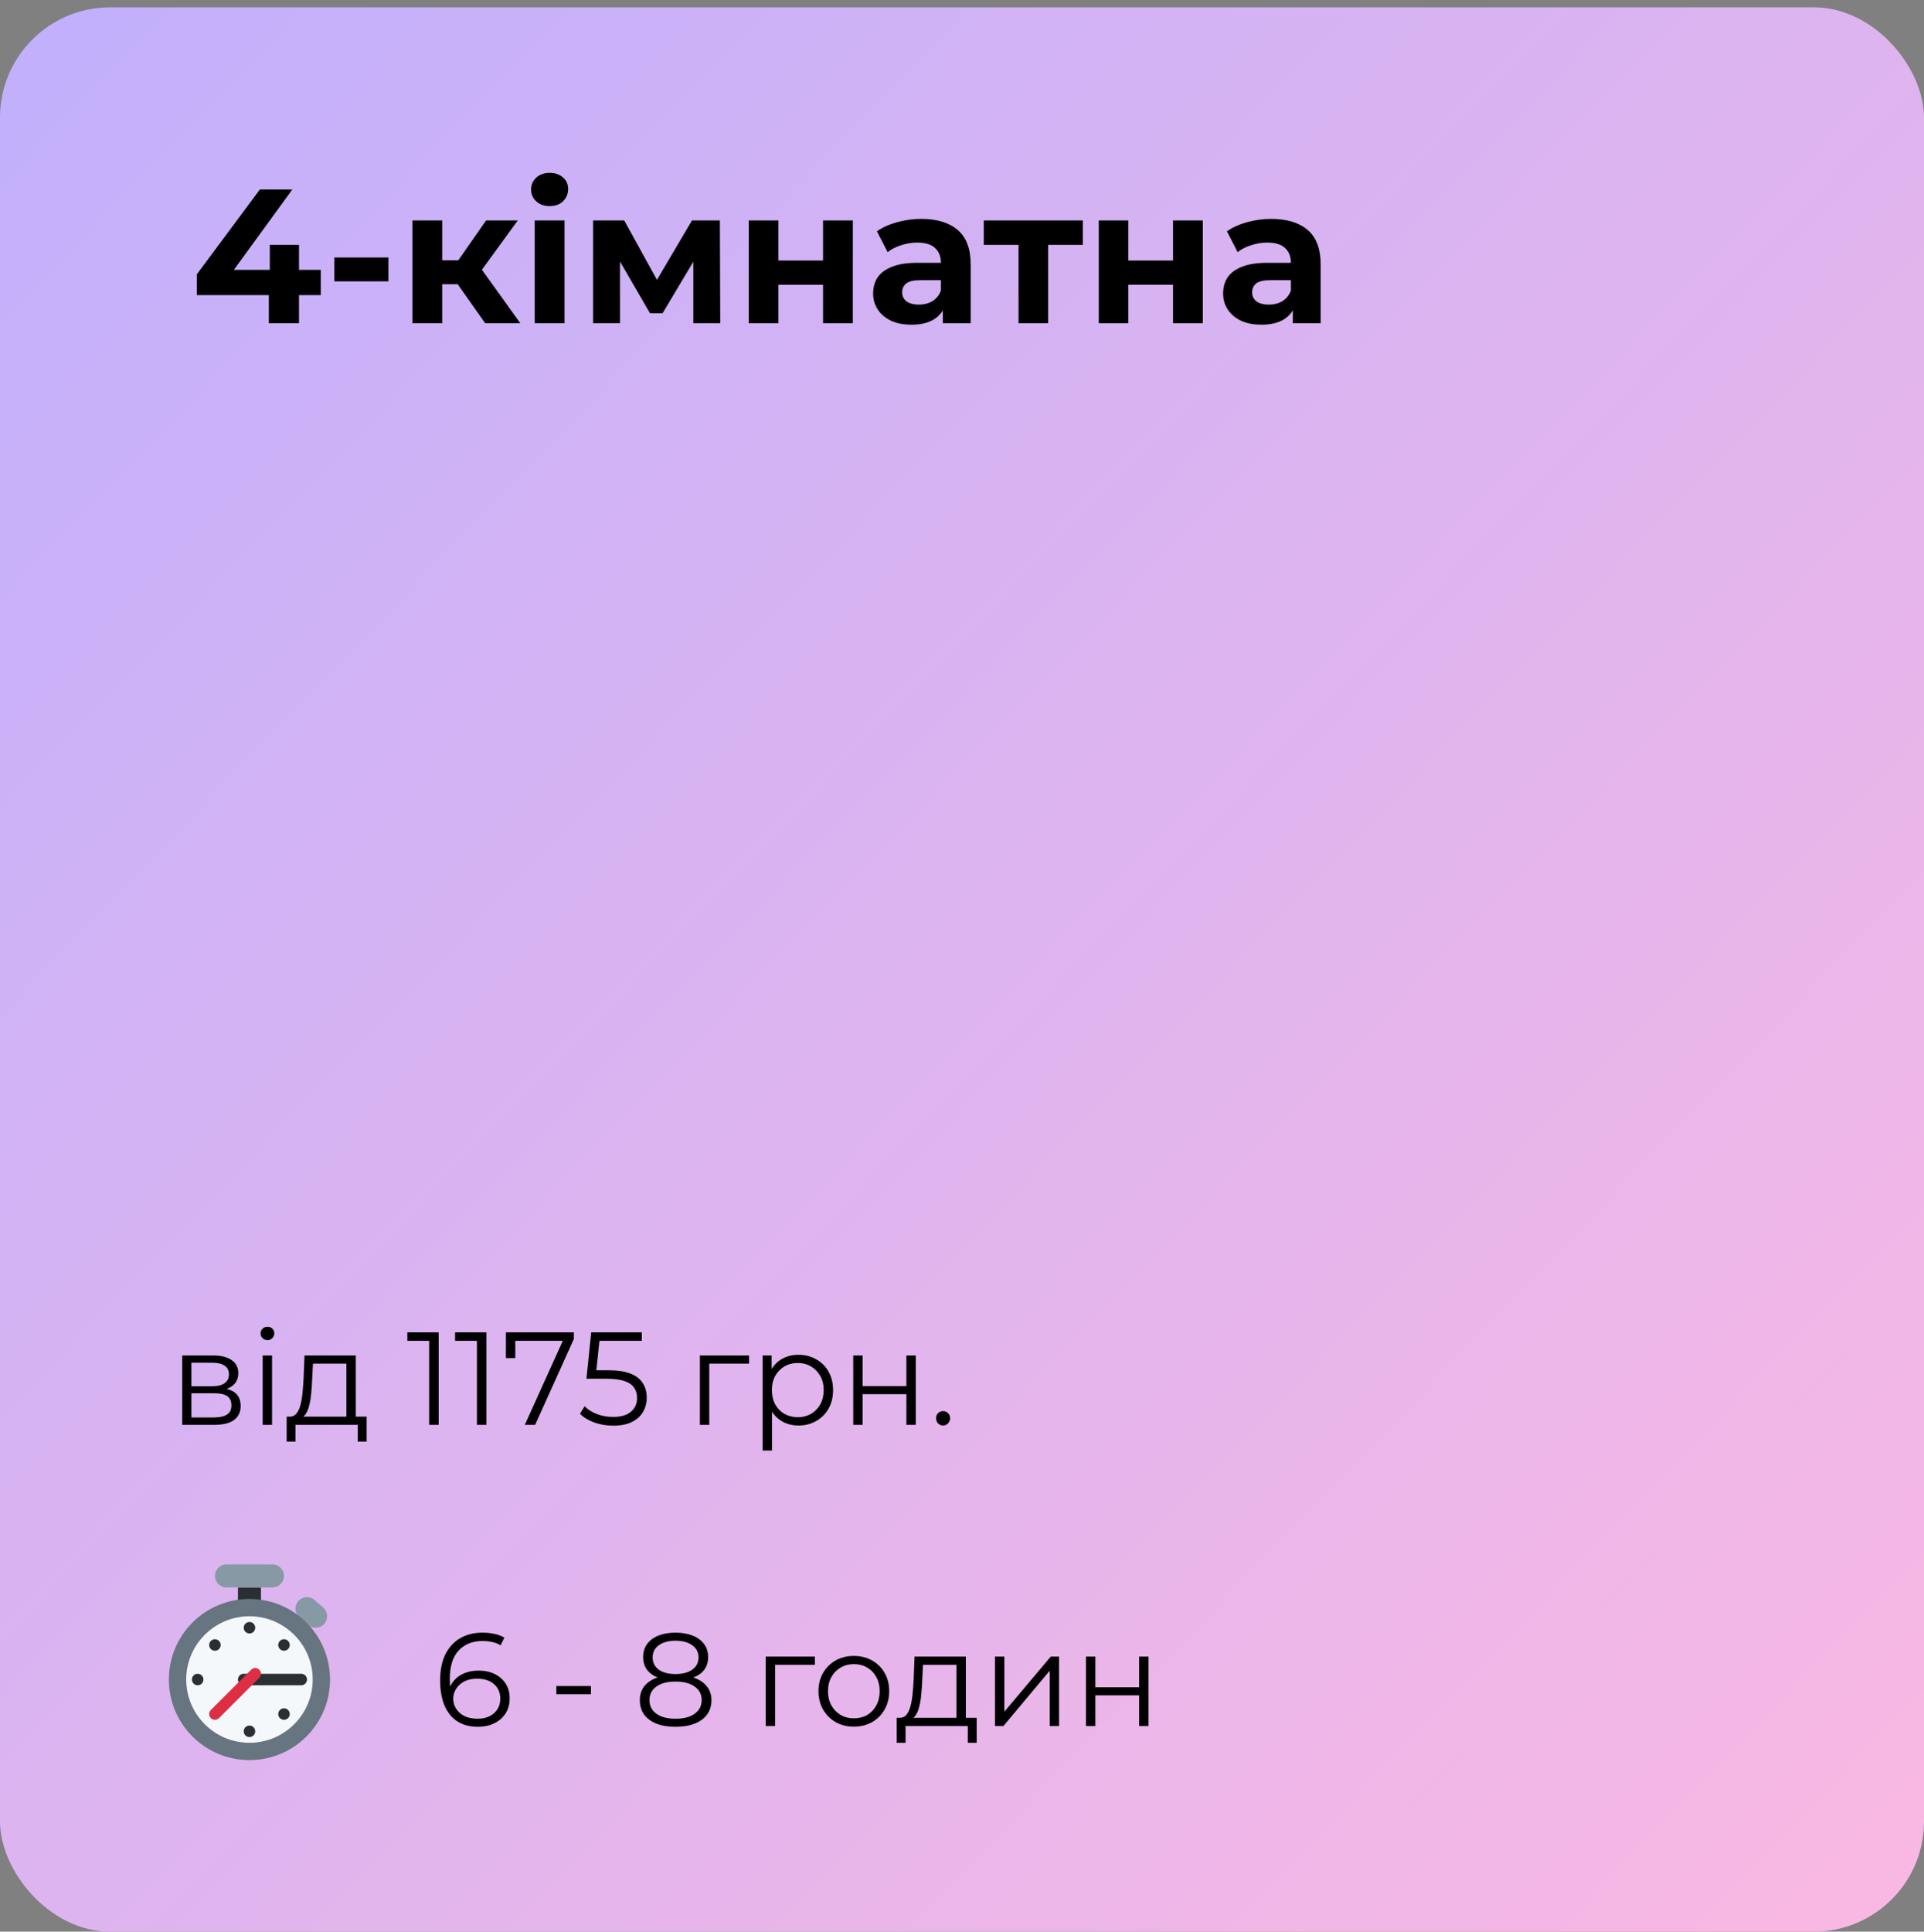
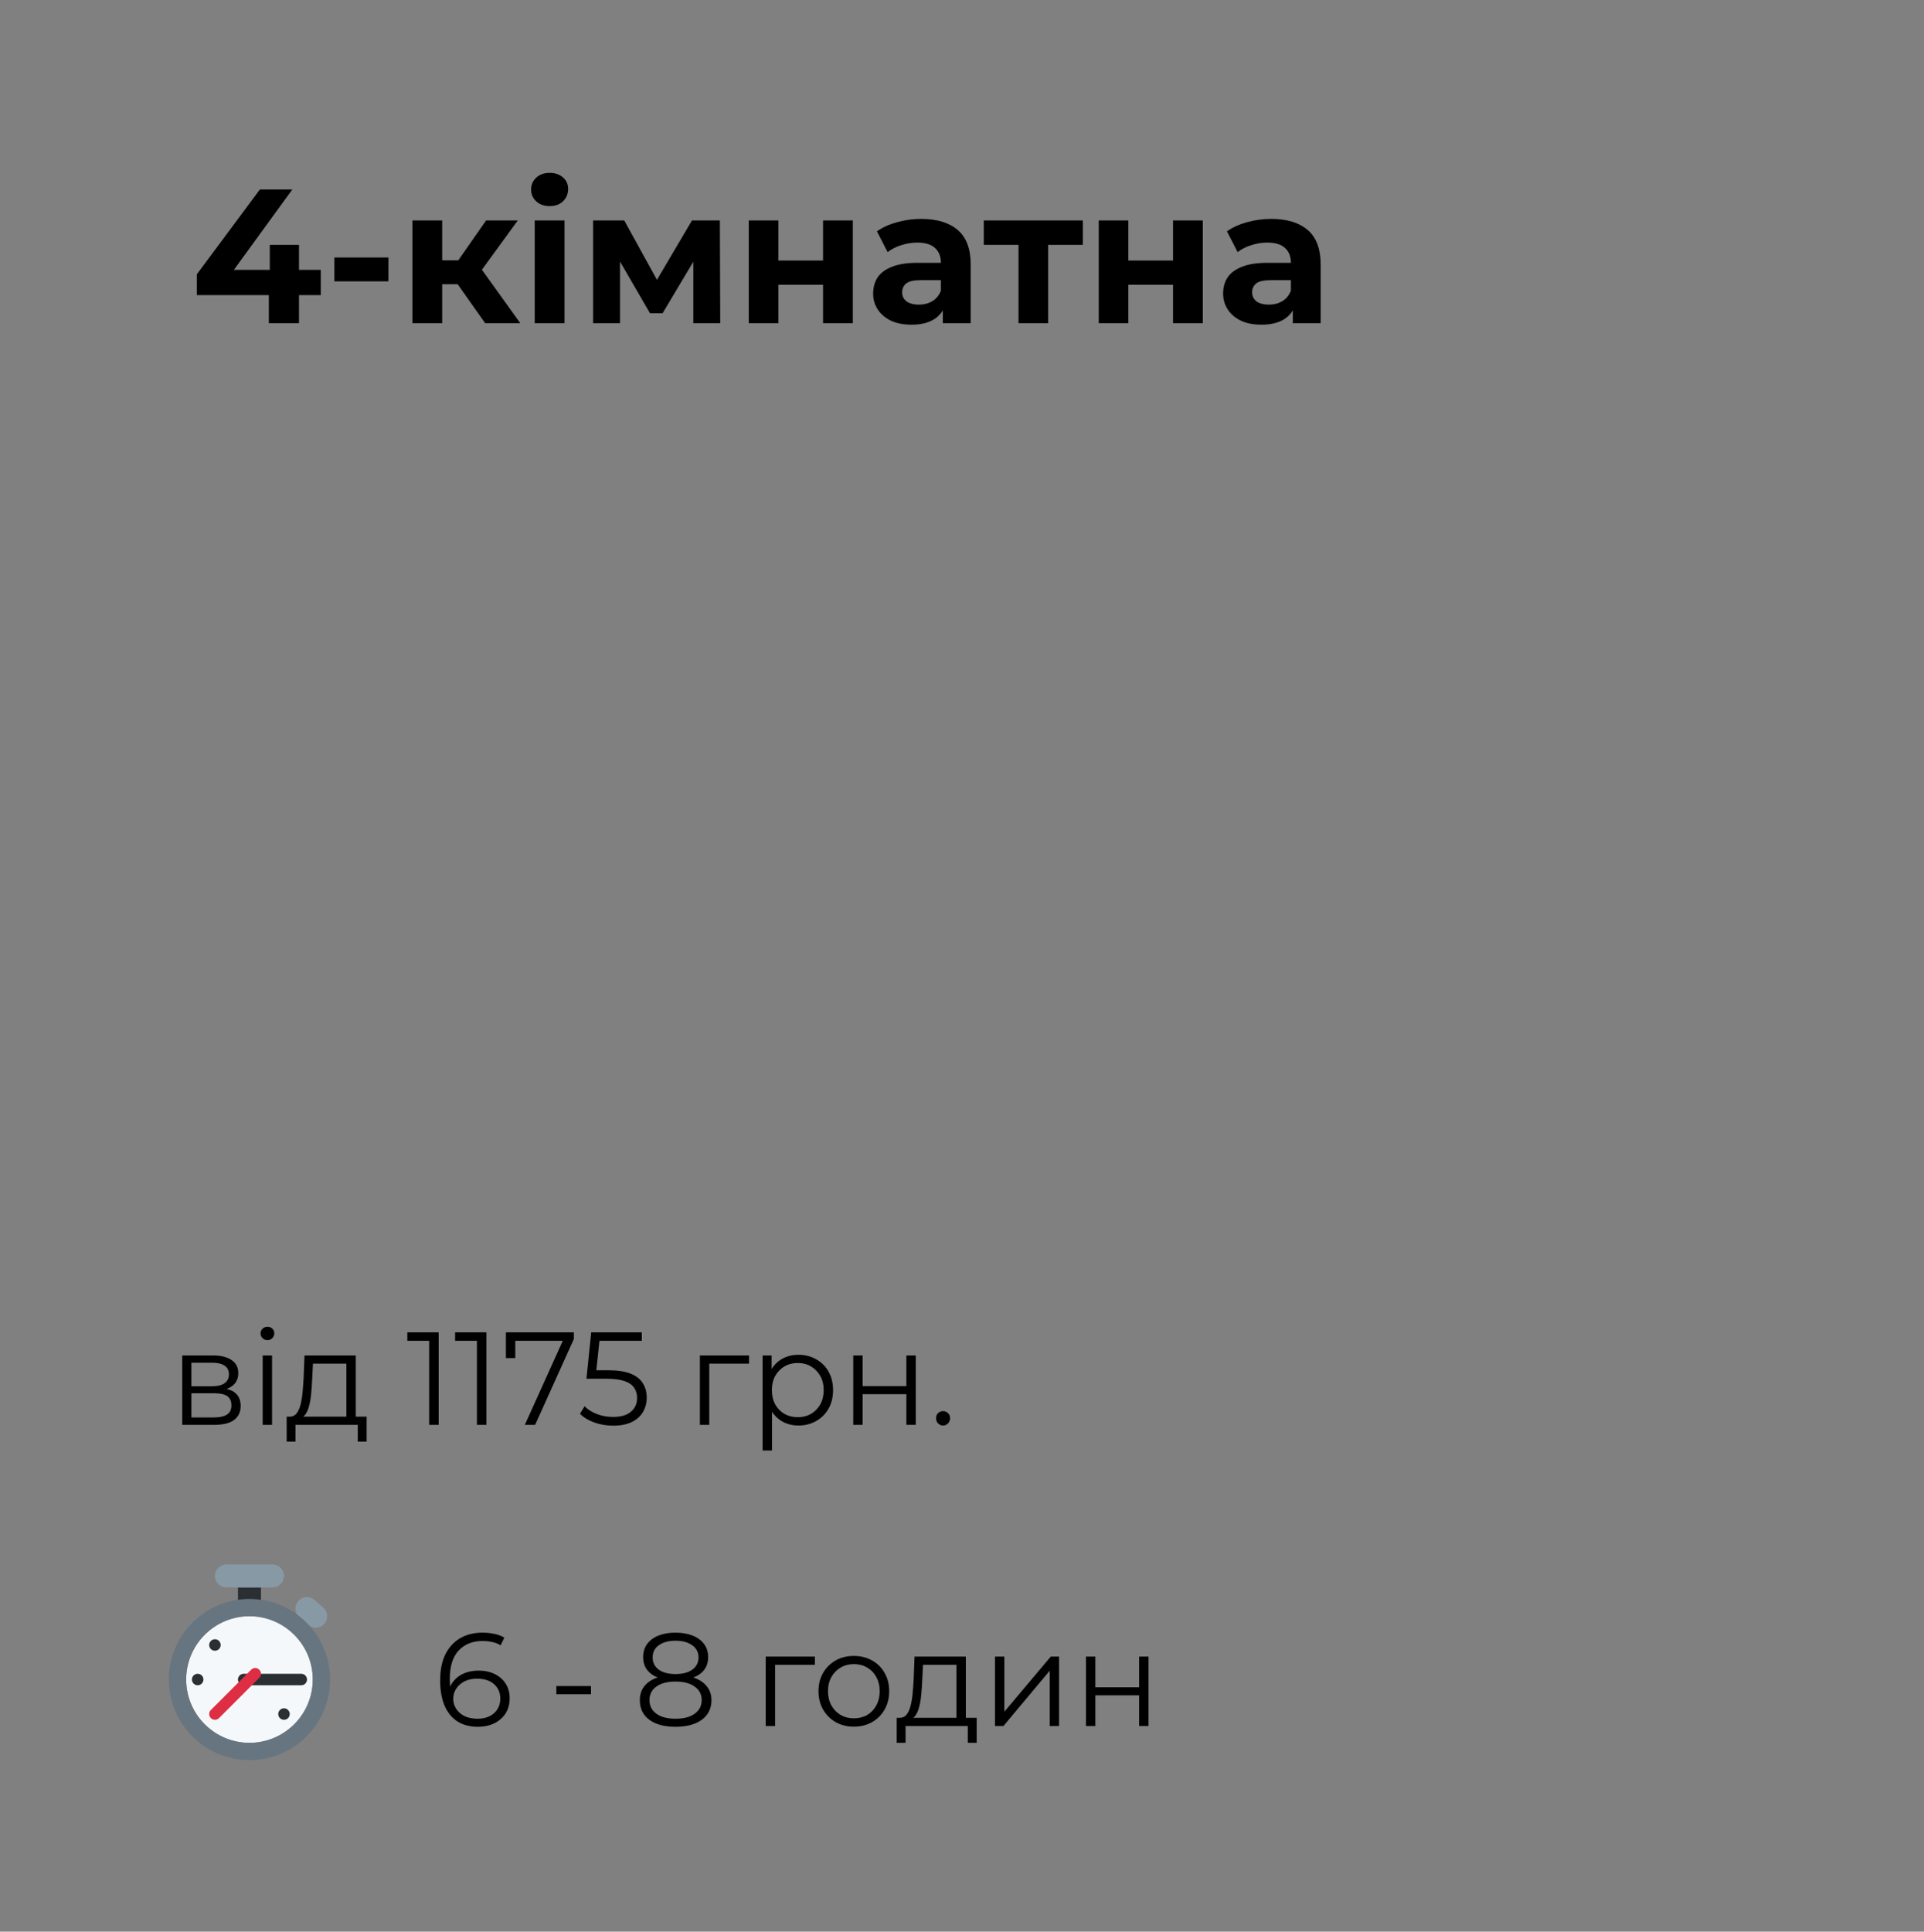
<svg xmlns="http://www.w3.org/2000/svg" width="262" height="263" viewBox="0 0 262 263" fill="none">
  <rect x="0" y="0" width="262" height="263" fill="#808080" stroke="none" />
-   <rect y="1" width="262" height="262" rx="15" fill="url(#paint0_linear_1035_98)" />
  <path d="M26.806 40.178V37.344L35.386 25.8H39.806L31.408 37.344L29.354 36.746H43.68V40.178H26.806ZM36.608 44V40.178L36.738 36.746V33.34H40.716V44H36.608ZM45.532 38.306V35.056H52.89V38.306H45.532ZM66.065 44L61.385 37.37L64.687 35.42L70.849 44H66.065ZM56.159 44V30.012H60.215V44H56.159ZM59.019 38.696V35.446H63.907V38.696H59.019ZM65.077 37.474L61.281 37.058L66.195 30.012H70.511L65.077 37.474ZM72.815 44V30.012H76.871V44H72.815ZM74.843 28.062C74.097 28.062 73.491 27.845 73.023 27.412C72.555 26.979 72.321 26.441 72.321 25.8C72.321 25.159 72.555 24.621 73.023 24.188C73.491 23.755 74.097 23.538 74.843 23.538C75.588 23.538 76.195 23.746 76.663 24.162C77.131 24.561 77.365 25.081 77.365 25.722C77.365 26.398 77.131 26.961 76.663 27.412C76.212 27.845 75.605 28.062 74.843 28.062ZM80.763 44V30.012H85.001L90.278 39.58H88.588L94.231 30.012H98.026L98.079 44H94.412V34.172L95.037 34.588L90.227 42.648H88.51L83.674 34.302L84.428 34.12V44H80.763ZM101.964 44V30.012H105.994V35.472H112.078V30.012H116.134V44H112.078V38.774H105.994V44H101.964ZM128.388 44V41.27L128.128 40.672V35.784C128.128 34.917 127.86 34.241 127.322 33.756C126.802 33.271 125.996 33.028 124.904 33.028C124.159 33.028 123.422 33.149 122.694 33.392C121.984 33.617 121.377 33.929 120.874 34.328L119.418 31.494C120.181 30.957 121.1 30.541 122.174 30.246C123.249 29.951 124.341 29.804 125.45 29.804C127.582 29.804 129.238 30.307 130.416 31.312C131.595 32.317 132.184 33.886 132.184 36.018V44H128.388ZM124.124 44.208C123.032 44.208 122.096 44.026 121.316 43.662C120.536 43.281 119.938 42.769 119.522 42.128C119.106 41.487 118.898 40.767 118.898 39.97C118.898 39.138 119.098 38.41 119.496 37.786C119.912 37.162 120.562 36.677 121.446 36.33C122.33 35.966 123.483 35.784 124.904 35.784H128.622V38.15H125.346C124.393 38.15 123.734 38.306 123.37 38.618C123.024 38.93 122.85 39.32 122.85 39.788C122.85 40.308 123.05 40.724 123.448 41.036C123.864 41.331 124.428 41.478 125.138 41.478C125.814 41.478 126.421 41.322 126.958 41.01C127.496 40.681 127.886 40.204 128.128 39.58L128.752 41.452C128.458 42.353 127.92 43.038 127.14 43.506C126.36 43.974 125.355 44.208 124.124 44.208ZM138.698 44V32.404L139.608 33.34H133.966V30.012H147.46V33.34H141.818L142.728 32.404V44H138.698ZM149.622 44V30.012H153.652V35.472H159.736V30.012H163.792V44H159.736V38.774H153.652V44H149.622ZM176.047 44V41.27L175.787 40.672V35.784C175.787 34.917 175.518 34.241 174.981 33.756C174.461 33.271 173.655 33.028 172.563 33.028C171.817 33.028 171.081 33.149 170.353 33.392C169.642 33.617 169.035 33.929 168.533 34.328L167.077 31.494C167.839 30.957 168.758 30.541 169.833 30.246C170.907 29.951 171.999 29.804 173.109 29.804C175.241 29.804 176.896 30.307 178.075 31.312C179.253 32.317 179.843 33.886 179.843 36.018V44H176.047ZM171.783 44.208C170.691 44.208 169.755 44.026 168.975 43.662C168.195 43.281 167.597 42.769 167.181 42.128C166.765 41.487 166.557 40.767 166.557 39.97C166.557 39.138 166.756 38.41 167.155 37.786C167.571 37.162 168.221 36.677 169.105 36.33C169.989 35.966 171.141 35.784 172.563 35.784H176.281V38.15H173.005C172.051 38.15 171.393 38.306 171.029 38.618C170.682 38.93 170.509 39.32 170.509 39.788C170.509 40.308 170.708 40.724 171.107 41.036C171.523 41.331 172.086 41.478 172.797 41.478C173.473 41.478 174.079 41.322 174.617 41.01C175.154 40.681 175.544 40.204 175.787 39.58L176.411 41.452C176.116 42.353 175.579 43.038 174.799 43.506C174.019 43.974 173.013 44.208 171.783 44.208Z" fill="black" />
  <path d="M24.818 194V184.55H28.994C30.062 184.55 30.902 184.754 31.514 185.162C32.138 185.57 32.45 186.17 32.45 186.962C32.45 187.73 32.156 188.324 31.568 188.744C30.98 189.152 30.206 189.356 29.246 189.356L29.498 188.978C30.626 188.978 31.454 189.188 31.982 189.608C32.51 190.028 32.774 190.634 32.774 191.426C32.774 192.242 32.474 192.878 31.874 193.334C31.286 193.778 30.368 194 29.12 194H24.818ZM26.06 192.992H29.066C29.87 192.992 30.476 192.866 30.884 192.614C31.304 192.35 31.514 191.93 31.514 191.354C31.514 190.778 31.328 190.358 30.956 190.094C30.584 189.83 29.996 189.698 29.192 189.698H26.06V192.992ZM26.06 188.744H28.904C29.636 188.744 30.194 188.606 30.578 188.33C30.974 188.054 31.172 187.652 31.172 187.124C31.172 186.596 30.974 186.2 30.578 185.936C30.194 185.672 29.636 185.54 28.904 185.54H26.06V188.744ZM35.769 194V184.55H37.047V194H35.769ZM36.417 182.462C36.153 182.462 35.931 182.372 35.751 182.192C35.571 182.012 35.481 181.796 35.481 181.544C35.481 181.292 35.571 181.082 35.751 180.914C35.931 180.734 36.153 180.644 36.417 180.644C36.681 180.644 36.903 180.728 37.083 180.896C37.263 181.064 37.353 181.274 37.353 181.526C37.353 181.79 37.263 182.012 37.083 182.192C36.915 182.372 36.693 182.462 36.417 182.462ZM47.171 193.388V185.666H42.617L42.509 187.772C42.485 188.408 42.443 189.032 42.383 189.644C42.335 190.256 42.245 190.82 42.113 191.336C41.993 191.84 41.819 192.254 41.591 192.578C41.363 192.89 41.069 193.07 40.709 193.118L39.431 192.884C39.803 192.896 40.109 192.764 40.349 192.488C40.589 192.2 40.775 191.81 40.907 191.318C41.039 190.826 41.135 190.268 41.195 189.644C41.255 189.008 41.303 188.36 41.339 187.7L41.465 184.55H48.449V193.388H47.171ZM39.035 196.286V192.884H49.925V196.286H48.719V194H40.241V196.286H39.035ZM58.441 194V181.94L59.017 182.552H55.471V181.4H59.737V194H58.441ZM64.945 194V181.94L65.52 182.552H61.974V181.4H66.24V194H64.945ZM71.466 194L76.902 181.976L77.298 182.552H69.504L70.17 181.922V184.91H68.892V181.4H78.144V182.318L72.87 194H71.466ZM83.496 194.108C82.596 194.108 81.738 193.964 80.922 193.676C80.106 193.376 79.458 192.98 78.978 192.488L79.608 191.462C80.004 191.882 80.544 192.23 81.228 192.506C81.924 192.782 82.674 192.92 83.478 192.92C84.546 192.92 85.356 192.686 85.908 192.218C86.472 191.738 86.754 191.114 86.754 190.346C86.754 189.806 86.622 189.344 86.358 188.96C86.106 188.564 85.674 188.258 85.062 188.042C84.45 187.826 83.61 187.718 82.542 187.718H79.86L80.508 181.4H87.402V182.552H81.03L81.696 181.922L81.138 187.214L80.472 186.566H82.83C84.102 186.566 85.122 186.722 85.89 187.034C86.658 187.346 87.21 187.784 87.546 188.348C87.894 188.9 88.068 189.548 88.068 190.292C88.068 191 87.9 191.648 87.564 192.236C87.228 192.812 86.724 193.268 86.052 193.604C85.38 193.94 84.528 194.108 83.496 194.108ZM95.306 194V184.55H102.002V185.666H96.26L96.584 185.342V194H95.306ZM108.727 194.09C107.911 194.09 107.173 193.904 106.513 193.532C105.853 193.148 105.325 192.602 104.929 191.894C104.545 191.174 104.353 190.298 104.353 189.266C104.353 188.234 104.545 187.364 104.929 186.656C105.313 185.936 105.835 185.39 106.495 185.018C107.155 184.646 107.899 184.46 108.727 184.46C109.627 184.46 110.431 184.664 111.139 185.072C111.859 185.468 112.423 186.032 112.831 186.764C113.239 187.484 113.443 188.318 113.443 189.266C113.443 190.226 113.239 191.066 112.831 191.786C112.423 192.506 111.859 193.07 111.139 193.478C110.431 193.886 109.627 194.09 108.727 194.09ZM103.849 197.492V184.55H105.073V187.394L104.947 189.284L105.127 191.192V197.492H103.849ZM108.637 192.956C109.309 192.956 109.909 192.806 110.437 192.506C110.965 192.194 111.385 191.762 111.697 191.21C112.009 190.646 112.165 189.998 112.165 189.266C112.165 188.534 112.009 187.892 111.697 187.34C111.385 186.788 110.965 186.356 110.437 186.044C109.909 185.732 109.309 185.576 108.637 185.576C107.965 185.576 107.359 185.732 106.819 186.044C106.291 186.356 105.871 186.788 105.559 187.34C105.259 187.892 105.109 188.534 105.109 189.266C105.109 189.998 105.259 190.646 105.559 191.21C105.871 191.762 106.291 192.194 106.819 192.506C107.359 192.806 107.965 192.956 108.637 192.956ZM116.189 194V184.55H117.467V188.726H123.425V184.55H124.703V194H123.425V189.824H117.467V194H116.189ZM128.426 194.09C128.162 194.09 127.934 193.994 127.742 193.802C127.562 193.61 127.472 193.376 127.472 193.1C127.472 192.812 127.562 192.578 127.742 192.398C127.934 192.218 128.162 192.128 128.426 192.128C128.69 192.128 128.912 192.218 129.092 192.398C129.284 192.578 129.38 192.812 129.38 193.1C129.38 193.376 129.284 193.61 129.092 193.802C128.912 193.994 128.69 194.09 128.426 194.09Z" fill="black" />
  <path d="M65.102 235.108C63.986 235.108 63.044 234.862 62.276 234.37C61.508 233.866 60.926 233.146 60.53 232.21C60.134 231.262 59.936 230.128 59.936 228.808C59.936 227.38 60.176 226.186 60.656 225.226C61.148 224.254 61.826 223.522 62.69 223.03C63.554 222.538 64.556 222.292 65.696 222.292C66.26 222.292 66.8 222.346 67.316 222.454C67.832 222.562 68.288 222.736 68.684 222.976L68.162 224.02C67.838 223.804 67.466 223.654 67.046 223.57C66.626 223.474 66.182 223.426 65.714 223.426C64.358 223.426 63.272 223.858 62.456 224.722C61.652 225.586 61.25 226.876 61.25 228.592C61.25 228.856 61.262 229.186 61.286 229.582C61.322 229.966 61.394 230.35 61.502 230.734L61.052 230.392C61.184 229.768 61.442 229.24 61.826 228.808C62.21 228.364 62.69 228.028 63.266 227.8C63.842 227.572 64.472 227.458 65.156 227.458C65.996 227.458 66.734 227.614 67.37 227.926C68.006 228.238 68.504 228.676 68.864 229.24C69.224 229.804 69.404 230.47 69.404 231.238C69.404 232.018 69.218 232.702 68.846 233.29C68.474 233.866 67.958 234.316 67.298 234.64C66.65 234.952 65.918 235.108 65.102 235.108ZM65.048 234.01C65.648 234.01 66.176 233.902 66.632 233.686C67.1 233.458 67.466 233.14 67.73 232.732C67.994 232.312 68.126 231.826 68.126 231.274C68.126 230.446 67.838 229.786 67.262 229.294C66.698 228.802 65.93 228.556 64.958 228.556C64.31 228.556 63.746 228.676 63.266 228.916C62.786 229.156 62.408 229.486 62.132 229.906C61.856 230.314 61.718 230.782 61.718 231.31C61.718 231.766 61.844 232.204 62.096 232.624C62.348 233.032 62.72 233.368 63.212 233.632C63.716 233.884 64.328 234.01 65.048 234.01ZM75.76 230.68V229.564H80.476V230.68H75.76ZM91.988 235.108C90.98 235.108 90.11 234.964 89.378 234.676C88.658 234.388 88.1 233.974 87.704 233.434C87.32 232.882 87.128 232.234 87.128 231.49C87.128 230.77 87.314 230.158 87.686 229.654C88.07 229.138 88.622 228.742 89.342 228.466C90.074 228.19 90.956 228.052 91.988 228.052C93.008 228.052 93.884 228.19 94.616 228.466C95.348 228.742 95.906 229.138 96.29 229.654C96.686 230.158 96.884 230.77 96.884 231.49C96.884 232.234 96.686 232.882 96.29 233.434C95.894 233.974 95.33 234.388 94.598 234.676C93.866 234.964 92.996 235.108 91.988 235.108ZM91.988 234.01C93.104 234.01 93.974 233.782 94.598 233.326C95.234 232.87 95.552 232.252 95.552 231.472C95.552 230.692 95.234 230.08 94.598 229.636C93.974 229.18 93.104 228.952 91.988 228.952C90.872 228.952 90.002 229.18 89.378 229.636C88.754 230.08 88.442 230.692 88.442 231.472C88.442 232.252 88.754 232.87 89.378 233.326C90.002 233.782 90.872 234.01 91.988 234.01ZM91.988 228.79C91.052 228.79 90.254 228.664 89.594 228.412C88.946 228.16 88.448 227.8 88.1 227.332C87.752 226.852 87.578 226.282 87.578 225.622C87.578 224.926 87.758 224.332 88.118 223.84C88.49 223.336 89.006 222.952 89.666 222.688C90.326 222.424 91.1 222.292 91.988 222.292C92.876 222.292 93.65 222.424 94.31 222.688C94.982 222.952 95.504 223.336 95.876 223.84C96.248 224.332 96.434 224.926 96.434 225.622C96.434 226.282 96.26 226.852 95.912 227.332C95.564 227.8 95.054 228.16 94.382 228.412C93.722 228.664 92.924 228.79 91.988 228.79ZM91.988 227.926C92.972 227.926 93.74 227.722 94.292 227.314C94.844 226.906 95.12 226.36 95.12 225.676C95.12 224.956 94.832 224.398 94.256 224.002C93.692 223.594 92.936 223.39 91.988 223.39C91.04 223.39 90.284 223.594 89.72 224.002C89.156 224.398 88.874 224.95 88.874 225.658C88.874 226.354 89.144 226.906 89.684 227.314C90.236 227.722 91.004 227.926 91.988 227.926ZM104.271 235V225.55H110.967V226.666H105.225L105.549 226.342V235H104.271ZM116.263 235.09C115.351 235.09 114.529 234.886 113.797 234.478C113.077 234.058 112.507 233.488 112.087 232.768C111.667 232.036 111.457 231.202 111.457 230.266C111.457 229.318 111.667 228.484 112.087 227.764C112.507 227.044 113.077 226.48 113.797 226.072C114.517 225.664 115.339 225.46 116.263 225.46C117.199 225.46 118.027 225.664 118.747 226.072C119.479 226.48 120.049 227.044 120.457 227.764C120.877 228.484 121.087 229.318 121.087 230.266C121.087 231.202 120.877 232.036 120.457 232.768C120.049 233.488 119.479 234.058 118.747 234.478C118.015 234.886 117.187 235.09 116.263 235.09ZM116.263 233.956C116.947 233.956 117.553 233.806 118.081 233.506C118.609 233.194 119.023 232.762 119.323 232.21C119.635 231.646 119.791 230.998 119.791 230.266C119.791 229.522 119.635 228.874 119.323 228.322C119.023 227.77 118.609 227.344 118.081 227.044C117.553 226.732 116.953 226.576 116.281 226.576C115.609 226.576 115.009 226.732 114.481 227.044C113.953 227.344 113.533 227.77 113.221 228.322C112.909 228.874 112.753 229.522 112.753 230.266C112.753 230.998 112.909 231.646 113.221 232.21C113.533 232.762 113.953 233.194 114.481 233.506C115.009 233.806 115.603 233.956 116.263 233.956ZM130.245 234.388V226.666H125.691L125.583 228.772C125.559 229.408 125.517 230.032 125.457 230.644C125.409 231.256 125.319 231.82 125.187 232.336C125.067 232.84 124.893 233.254 124.665 233.578C124.437 233.89 124.143 234.07 123.783 234.118L122.505 233.884C122.877 233.896 123.183 233.764 123.423 233.488C123.663 233.2 123.849 232.81 123.981 232.318C124.113 231.826 124.209 231.268 124.269 230.644C124.329 230.008 124.377 229.36 124.413 228.7L124.539 225.55H131.523V234.388H130.245ZM122.109 237.286V233.884H132.999V237.286H131.793V235H123.315V237.286H122.109ZM135.49 235V225.55H136.768V233.056L143.086 225.55H144.22V235H142.942V227.476L136.642 235H135.49ZM147.882 235V225.55H149.16V229.726H155.118V225.55H156.396V235H155.118V230.824H149.16V235H147.882Z" fill="black" />
  <path d="M32.403 216.134H35.538V218.485H32.403V216.134Z" fill="#292F33" />
  <path d="M37.105 213H30.836C29.974 213 29.269 213.705 29.269 214.567C29.269 215.429 29.974 216.134 30.836 216.134H37.105C37.967 216.134 38.672 215.429 38.672 214.567C38.672 213.705 37.967 213 37.105 213ZM41.951 221.233L40.772 220.201C40.124 219.633 40.058 218.637 40.627 217.989C41.195 217.341 42.19 217.275 42.838 217.844L44.017 218.876C44.664 219.444 44.73 220.44 44.162 221.088C43.594 221.736 42.599 221.802 41.951 221.233Z" fill="#8899A6" />
  <path d="M33.971 237.292C38.731 237.292 42.59 233.433 42.59 228.672C42.59 223.912 38.731 220.052 33.971 220.052C29.21 220.052 25.351 223.912 25.351 228.672C25.351 233.433 29.21 237.292 33.971 237.292Z" fill="#F5F8FA" />
  <path d="M33.971 217.702C27.912 217.702 23 222.613 23 228.672C23 234.731 27.912 239.643 33.971 239.643C40.029 239.643 44.941 234.731 44.941 228.672C44.941 222.613 40.029 217.702 33.971 217.702ZM33.971 237.292C29.218 237.292 25.351 233.425 25.351 228.672C25.351 223.92 29.218 220.053 33.971 220.053C38.723 220.053 42.59 223.92 42.59 228.672C42.59 233.425 38.723 237.292 33.971 237.292Z" fill="#66757F" />
  <path d="M41.023 229.456H33.187C32.754 229.456 32.403 229.106 32.403 228.672C32.403 228.239 32.754 227.889 33.187 227.889H41.023C41.456 227.889 41.807 228.239 41.807 228.672C41.807 229.106 41.456 229.456 41.023 229.456Z" fill="#292F33" />
-   <path d="M33.971 222.403C34.403 222.403 34.754 222.053 34.754 221.62C34.754 221.187 34.403 220.836 33.971 220.836C33.538 220.836 33.187 221.187 33.187 221.62C33.187 222.053 33.538 222.403 33.971 222.403Z" fill="#292F33" />
-   <path d="M33.971 236.508C34.403 236.508 34.754 236.158 34.754 235.725C34.754 235.292 34.403 234.941 33.971 234.941C33.538 234.941 33.187 235.292 33.187 235.725C33.187 236.158 33.538 236.508 33.971 236.508Z" fill="#292F33" />
  <path d="M29.269 224.754C29.702 224.754 30.052 224.403 30.052 223.971C30.052 223.538 29.702 223.187 29.269 223.187C28.836 223.187 28.485 223.538 28.485 223.971C28.485 224.403 28.836 224.754 29.269 224.754Z" fill="#292F33" />
  <path d="M38.672 234.158C39.105 234.158 39.456 233.807 39.456 233.374C39.456 232.941 39.105 232.59 38.672 232.59C38.239 232.59 37.889 232.941 37.889 233.374C37.889 233.807 38.239 234.158 38.672 234.158Z" fill="#292F33" />
  <path d="M26.918 229.456C27.351 229.456 27.702 229.105 27.702 228.672C27.702 228.24 27.351 227.889 26.918 227.889C26.485 227.889 26.134 228.24 26.134 228.672C26.134 229.105 26.485 229.456 26.918 229.456Z" fill="#292F33" />
-   <path d="M38.672 224.754C39.105 224.754 39.456 224.403 39.456 223.971C39.456 223.538 39.105 223.187 38.672 223.187C38.239 223.187 37.889 223.538 37.889 223.971C37.889 224.403 38.239 224.754 38.672 224.754Z" fill="#292F33" />
  <path d="M29.269 234.157C29.069 234.157 28.868 234.081 28.715 233.928C28.409 233.621 28.409 233.126 28.715 232.82L34.2 227.335C34.507 227.028 35.002 227.028 35.308 227.335C35.615 227.641 35.615 228.136 35.308 228.443L29.823 233.928C29.67 234.081 29.47 234.157 29.269 234.157Z" fill="#DD2E44" />
  <defs>
    <linearGradient id="paint0_linear_1035_98" x1="-1.59406e-06" y1="11.274" x2="262" y2="263" gradientUnits="userSpaceOnUse">
      <stop stop-color="#C2B0FC" />
      <stop offset="1" stop-color="#FAB8E2" />
    </linearGradient>
  </defs>
</svg>